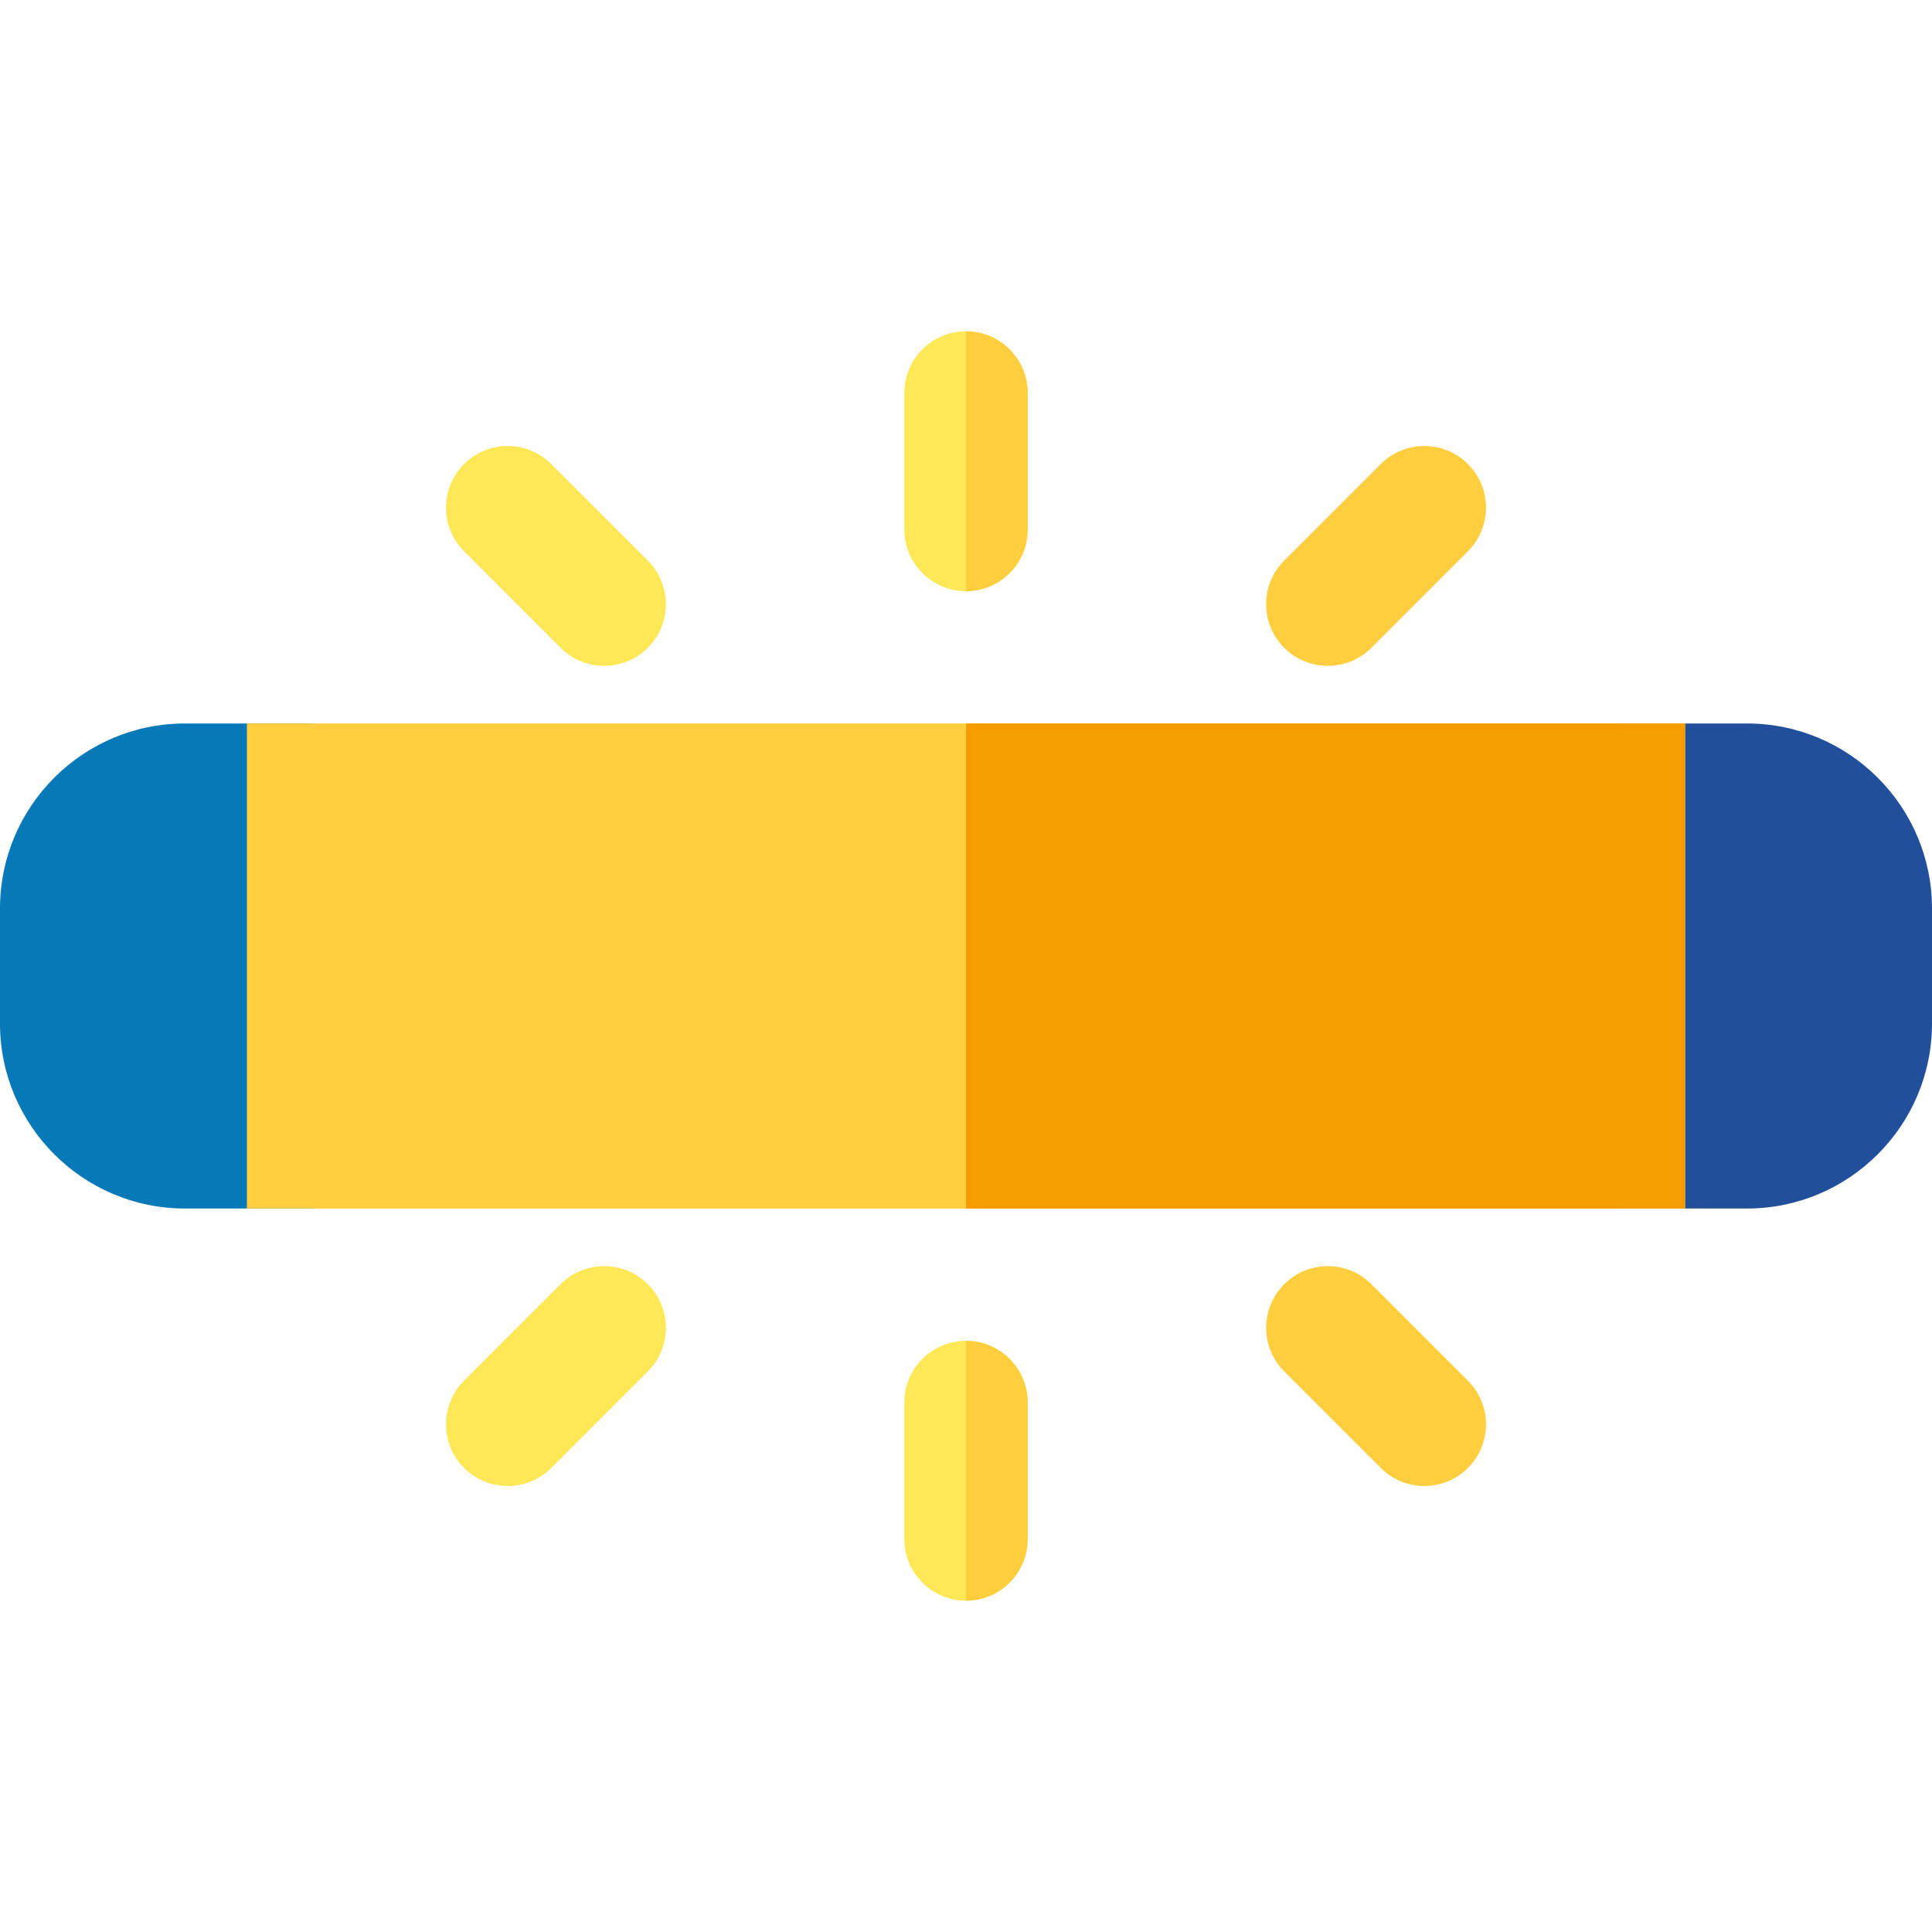
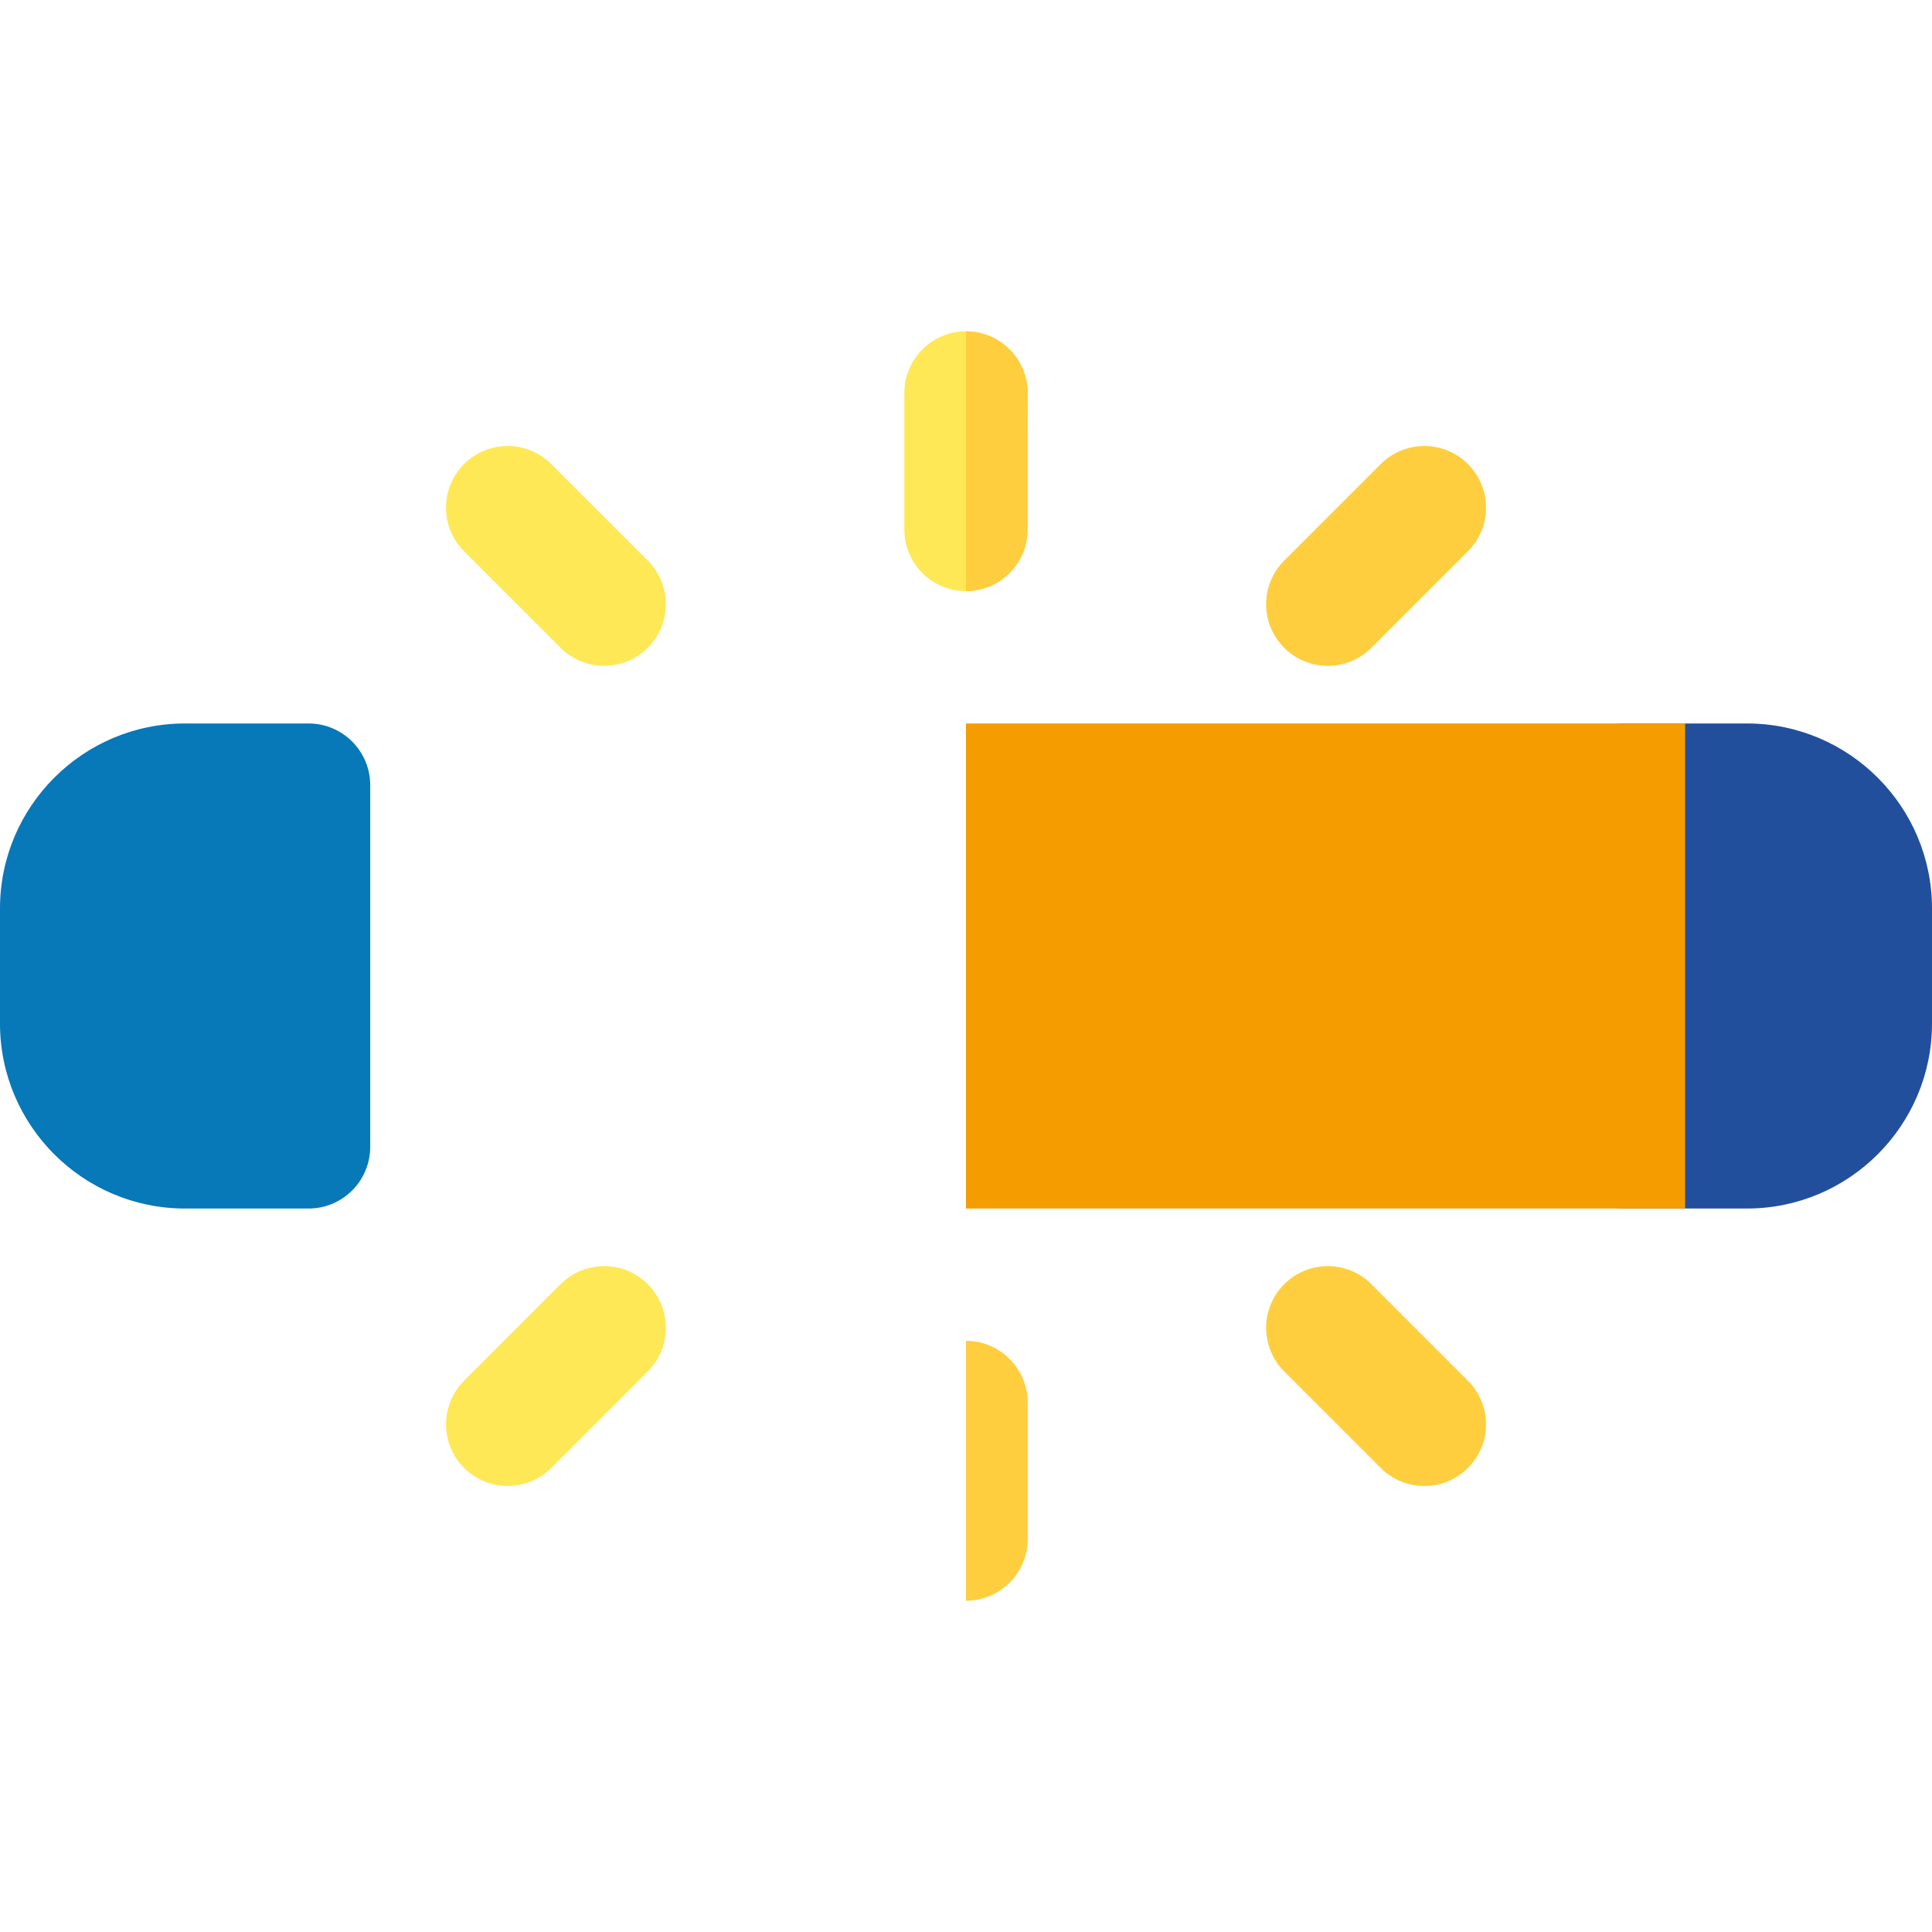
<svg xmlns="http://www.w3.org/2000/svg" version="1.1" id="Layer_1" x="0px" y="0px" viewBox="0 0 512 512" style="enable-background:new 0 0 512 512;" xml:space="preserve">
  <path style="fill:#224F9C;" d="M462.979,320.272h-32.747c-9.024,0-16.34-7.316-16.34-16.34v-95.864c0-9.024,7.316-16.34,16.34-16.34  h32.747c27.03,0,49.021,21.991,49.021,49.021v30.502C512,298.281,490.009,320.272,462.979,320.272z" />
  <path style="fill:#0778B8;" d="M81.767,320.272H49.021C21.991,320.272,0,298.281,0,271.251v-30.502  c0-27.03,21.991-49.021,49.021-49.021h32.746c9.024,0,16.34,7.316,16.34,16.34v95.864C98.108,312.956,90.792,320.272,81.767,320.272  z" />
-   <path style="fill:#FFCE3E;" d="M446.572,320.272H65.427V191.728h381.145V320.272z" />
  <rect x="256" y="191.728" style="fill:#F59D00;" width="190.573" height="128.545" />
  <g>
-     <path style="fill:#FEE856;" d="M256,156.663c-9.024,0-16.34-7.316-16.34-16.34v-36.18c0-9.024,7.316-16.34,16.34-16.34   c9.024,0,16.34,7.316,16.34,16.34v36.18C272.34,149.347,265.024,156.663,256,156.663z" />
+     <path style="fill:#FEE856;" d="M256,156.663c-9.024,0-16.34-7.316-16.34-16.34v-36.18c0-9.024,7.316-16.34,16.34-16.34   c9.024,0,16.34,7.316,16.34,16.34C272.34,149.347,265.024,156.663,256,156.663z" />
    <path style="fill:#FEE856;" d="M148.565,171.674l-25.583-25.583c-6.381-6.38-6.381-16.727,0-23.109c6.38-6.38,16.727-6.38,23.109,0   l25.583,25.583c6.381,6.38,6.381,16.727,0,23.109C165.291,178.055,154.946,178.054,148.565,171.674z" />
-     <path style="fill:#FEE856;" d="M256,424.197c-9.024,0-16.34-7.316-16.34-16.34v-36.18c0-9.024,7.316-16.34,16.34-16.34   c9.024,0,16.34,7.316,16.34,16.34v36.18C272.34,416.882,265.024,424.197,256,424.197z" />
    <path style="fill:#FEE856;" d="M122.986,389.018c-6.381-6.38-6.381-16.727,0-23.109l25.583-25.583c6.381-6.38,16.728-6.38,23.109,0   c6.381,6.38,6.381,16.727,0,23.109l-25.583,25.583C139.712,395.399,129.367,395.4,122.986,389.018z" />
  </g>
  <g>
    <path style="fill:#FFCE3E;" d="M256,87.803v68.861c9.024,0,16.34-7.316,16.34-16.34v-36.18   C272.34,95.118,265.024,87.803,256,87.803z" />
    <path style="fill:#FFCE3E;" d="M340.323,171.674c-6.381-6.38-6.381-16.727,0-23.109l25.583-25.583c6.38-6.38,16.727-6.38,23.109,0   c6.382,6.38,6.382,16.727,0,23.109l-25.583,25.583C357.05,178.055,346.705,178.054,340.323,171.674z" />
    <path style="fill:#FFCE3E;" d="M256,355.337v68.861c9.024,0,16.34-7.316,16.34-16.34v-36.18   C272.34,362.653,265.024,355.337,256,355.337z" />
    <path style="fill:#FFCE3E;" d="M365.91,389.018l-25.583-25.583c-6.381-6.38-6.381-16.727,0-23.109c6.38-6.38,16.727-6.38,23.109,0   l25.583,25.583c6.381,6.38,6.381,16.727,0,23.109C382.636,395.4,372.29,395.399,365.91,389.018z" />
  </g>
  <g>
</g>
  <g>
</g>
  <g>
</g>
  <g>
</g>
  <g>
</g>
  <g>
</g>
  <g>
</g>
  <g>
</g>
  <g>
</g>
  <g>
</g>
  <g>
</g>
  <g>
</g>
  <g>
</g>
  <g>
</g>
  <g>
</g>
</svg>